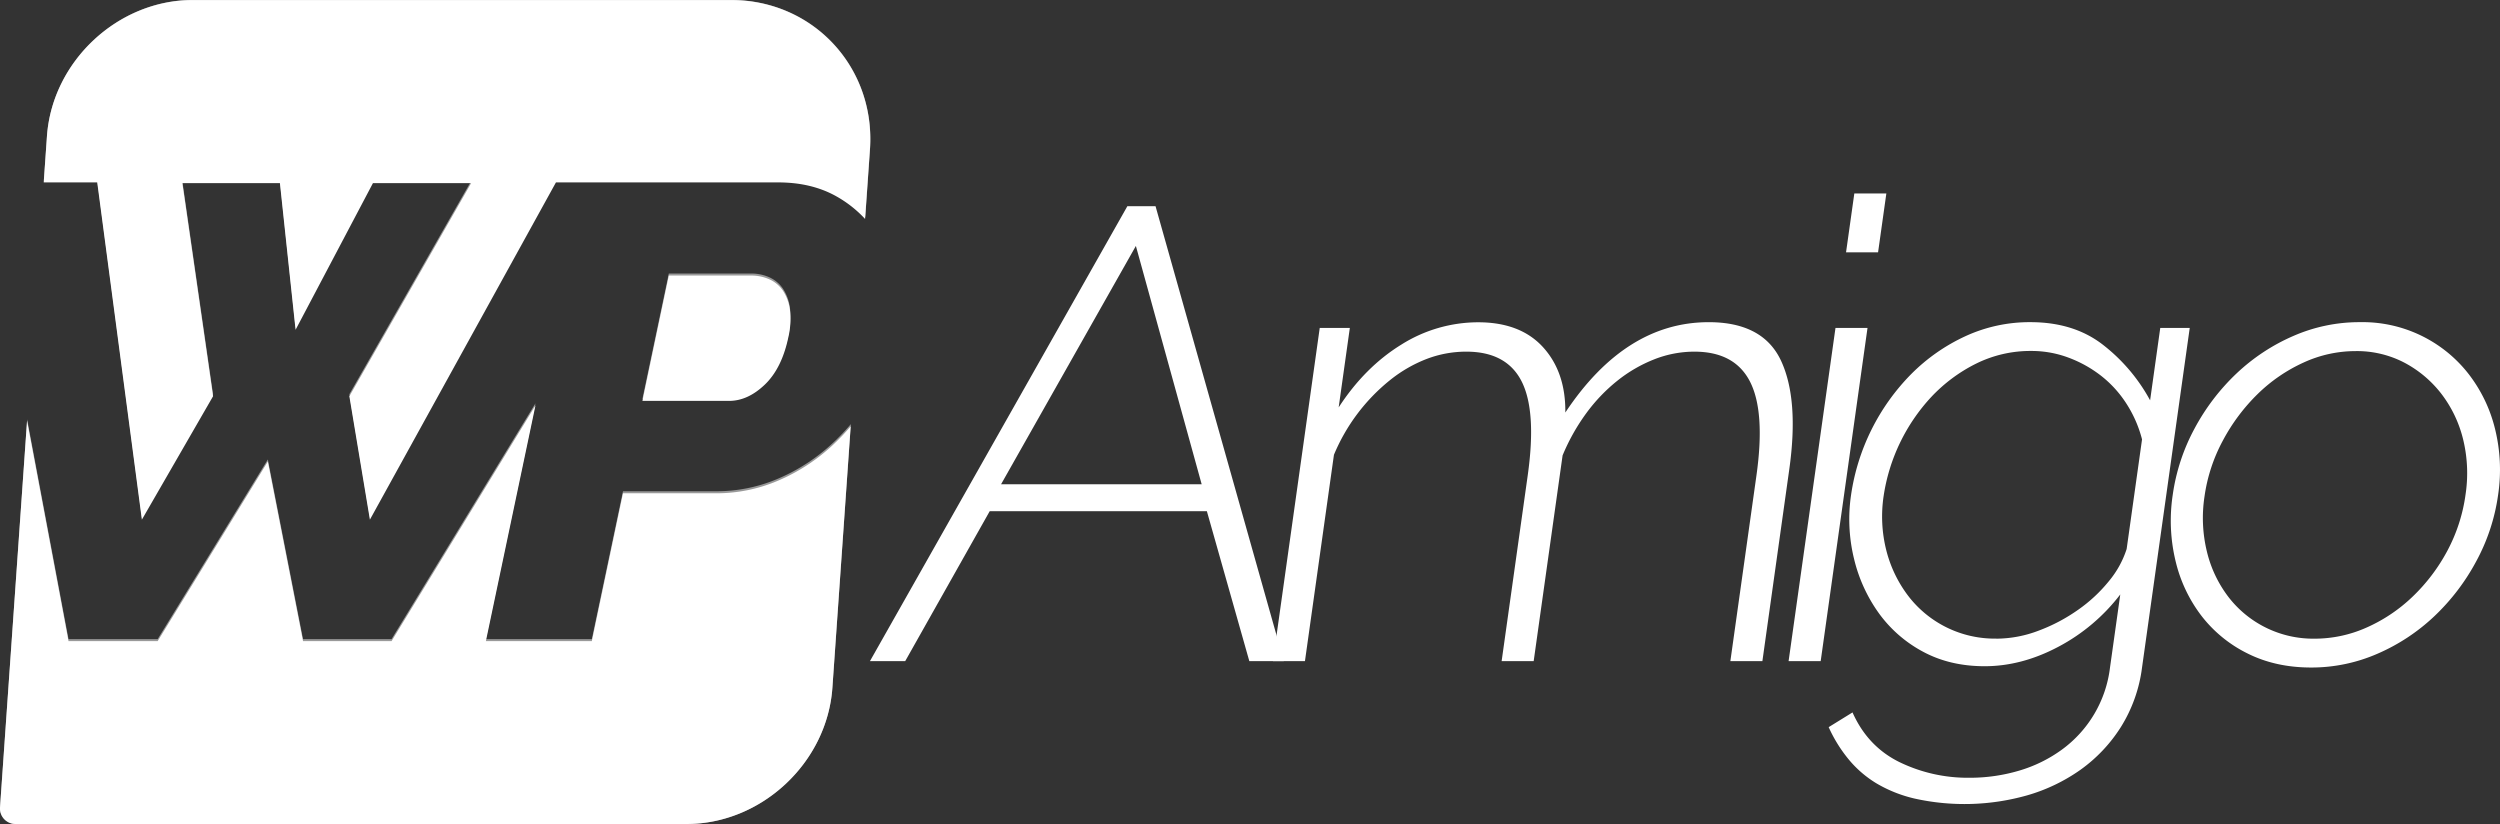
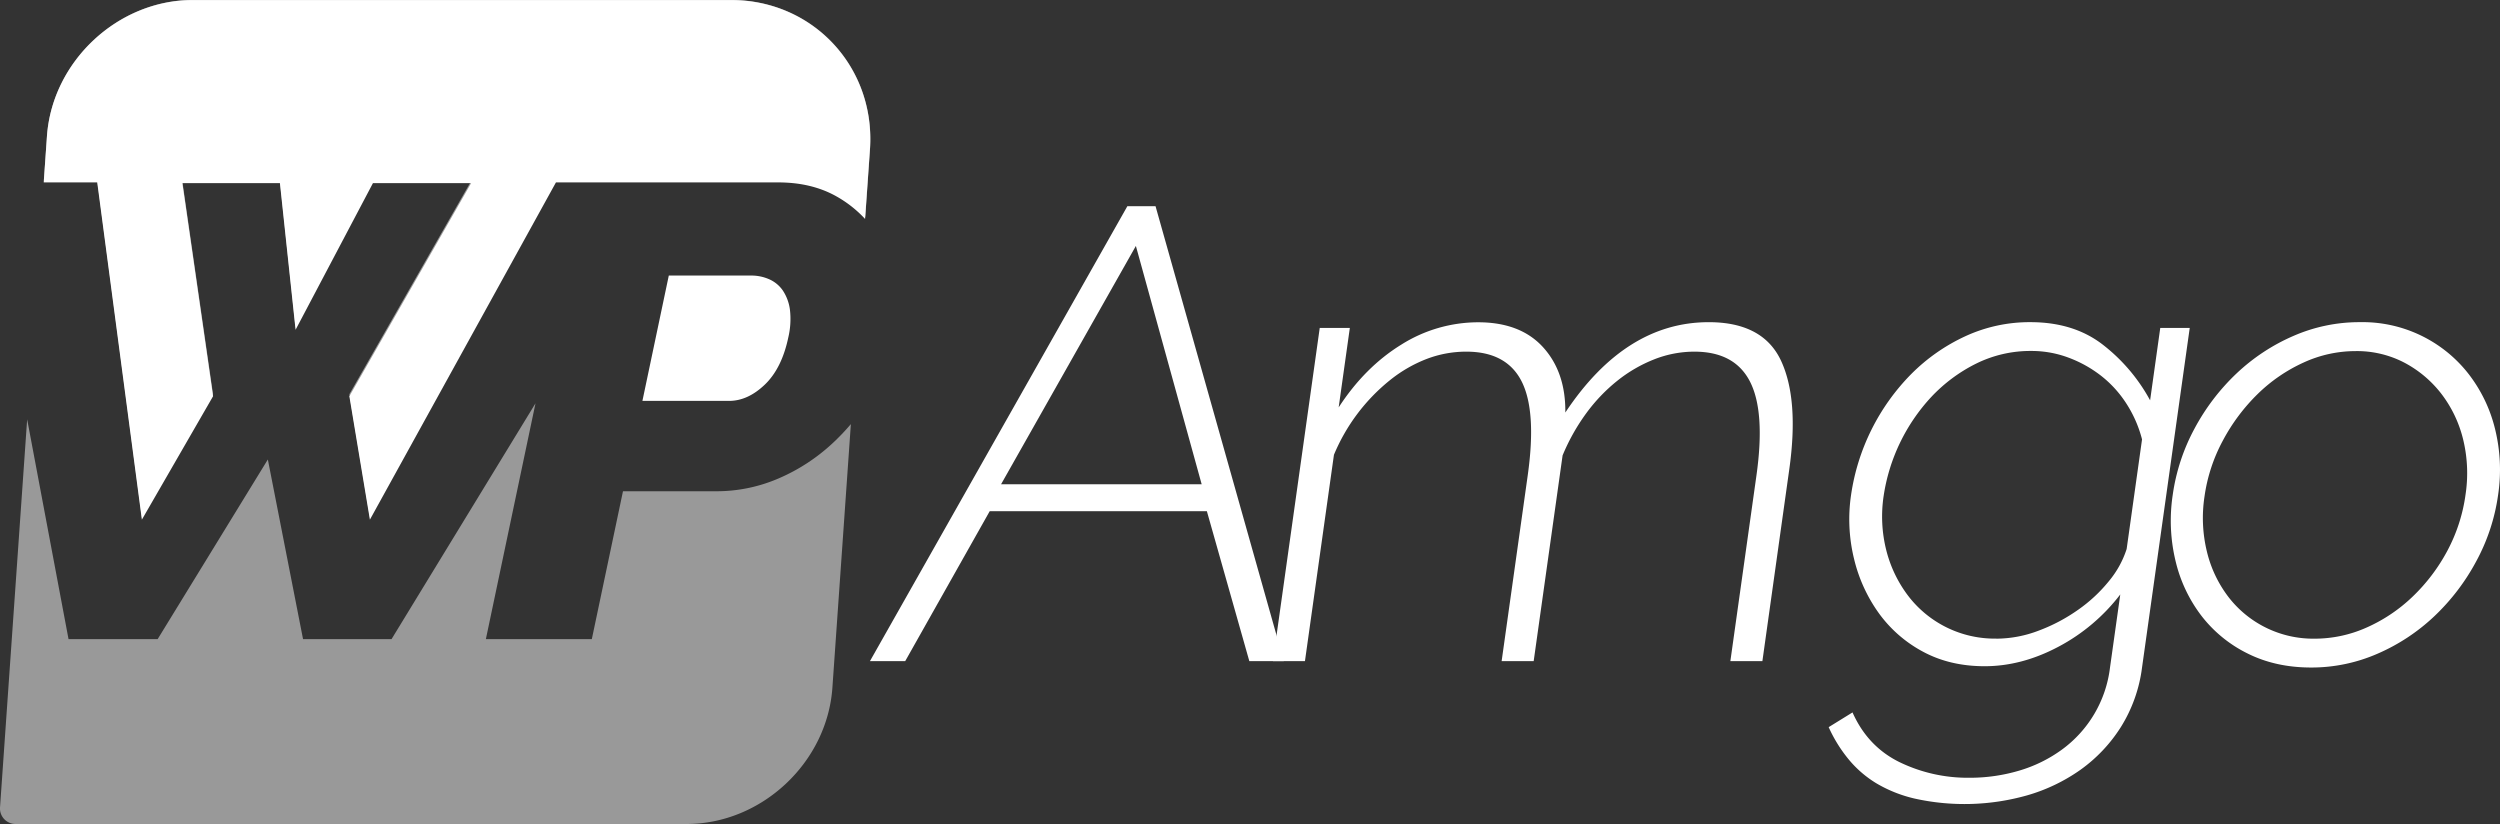
<svg xmlns="http://www.w3.org/2000/svg" id="Logo_Final" data-name="Logo Final" viewBox="0 0 1231.69 405.96">
  <rect x="0" y="0" width="1231.69" height="405.96" fill="#333333" stroke="none" />
  <defs>
    <style>.cls-1,.cls-2{fill:#fff;}.cls-2{opacity:0.5;}</style>
  </defs>
  <title>logo-wpamigo-white</title>
  <path class="cls-1" d="M63.7,97l22,166.16,35.07-60.8-15.13-105h48.07l7.71,72.26,38.12-72.26h48.38l-60,105,10.12,60.8L289.7,97H399.2q16.23,0,28.35,6.69A57.49,57.49,0,0,1,442,115l2.39-34.22c2.83-40.49-28-73.62-68.47-73.62H110.77c-36.93,0-69.25,30.21-71.84,67.14L37.34,97Z" transform="translate(-15.8 -7.13)" />
  <path class="cls-1" d="M394.59,144.64a21.61,21.61,0,0,0-8.54-1.75H345.3l-13,61.75H375q9.22,0,17.59-8t11.58-23.23a39.45,39.45,0,0,0,.81-13.69,22.18,22.18,0,0,0-3.56-9.55A15.9,15.9,0,0,0,394.59,144.64Z" transform="translate(-15.8 -7.13)" />
-   <path class="cls-1" d="M425.88,226.61a92.62,92.62,0,0,1-26.37,17.18,77,77,0,0,1-31,6.37H322.73L307.38,323h-52.2l24.45-116.17L208.71,323H165.1l-17.34-88.49L93.48,323H49.56L29.13,214.47,15.82,404.79a7.66,7.66,0,0,0,7.72,8.3H354.06c36.93,0,69.25-30.21,71.84-67.14l9-128.77A110.51,110.51,0,0,1,425.88,226.61Z" transform="translate(-15.8 -7.13)" />
-   <path class="cls-2" d="M394.59,143.64a21.61,21.61,0,0,0-8.54-1.75H345.3l-13,61.75H375q9.22,0,17.59-8t11.58-23.23a39.45,39.45,0,0,0,.81-13.69,22.18,22.18,0,0,0-3.56-9.55A15.9,15.9,0,0,0,394.59,143.64Z" transform="translate(-15.8 -7.13)" />
  <path class="cls-2" d="M63.7,96l22,166.16,35.07-60.8-15.13-105h48.07l7.71,72.26,38.12-72.26h48.38l-60,105,10.12,60.8L289.7,96H399.2q16.23,0,28.35,6.69A57.47,57.47,0,0,1,442.11,114l2.33-33.29c2.83-40.49-28-73.62-68.47-73.62H110.77c-36.93,0-69.25,30.21-71.84,67.14L37.41,96Z" transform="translate(-15.8 -7.13)" />
  <path class="cls-2" d="M425.88,225.61a92.62,92.62,0,0,1-26.37,17.18,77,77,0,0,1-31,6.37H322.73L307.38,322h-52.2l24.45-116.17L208.71,322H165.1l-17.34-88.49L93.48,322H49.56L29.18,213.74,15.82,404.79a7.66,7.66,0,0,0,7.72,8.3H354.06c36.93,0,69.25-30.21,71.84-67.14L435,216.08A110.5,110.5,0,0,1,425.88,225.61Z" transform="translate(-15.8 -7.13)" />
  <path class="cls-1" d="M571.22,108.73h13.89l63.2,224.11h-17L610.4,259h-107l-41.63,73.86H444.4Zm36.62,137L575.42,128.3,509,245.72Z" transform="translate(-15.8 -7.13)" />
  <path class="cls-1" d="M884.09,332.84H868.31l12.86-91.54q4.39-31.25-3.15-46.08t-27.43-14.84a53.89,53.89,0,0,0-19.79,3.79,70.26,70.26,0,0,0-18.21,10.57,83.74,83.74,0,0,0-15.36,16.1,99.87,99.87,0,0,0-11.58,20.67L771.41,332.84H755.62l12.86-91.54q4.43-31.56-3-46.24t-27.29-14.68A54.58,54.58,0,0,0,718.62,184a67.8,67.8,0,0,0-18,10.42A93,93,0,0,0,673,231.2L658.72,332.84H642.94L666,168.7h14.83l-5.5,39.14Q688.23,188,706.2,176.91a71.16,71.16,0,0,1,37.85-11q20.83,0,32,12.31T787,210.37q29.61-44.51,70.65-44.51,26.82,0,35.67,19.1t4,53.5Z" transform="translate(-15.8 -7.13)" />
-   <path class="cls-1" d="M897,332.84,920.1,168.7h15.78L912.81,332.84Zm28.3-201.38,4.08-29h15.78l-4.08,29Z" transform="translate(-15.8 -7.13)" />
  <path class="cls-1" d="M993.57,335.36q-17,0-30.25-7.1a64,64,0,0,1-21.8-18.94,76.21,76.21,0,0,1-12.31-27,82.08,82.08,0,0,1-1.45-31.25,106.61,106.61,0,0,1,29.51-59.5,91.77,91.77,0,0,1,26.79-18.78,75.53,75.53,0,0,1,32.07-6.94q21.46,0,35.83,11.21a87.4,87.4,0,0,1,23.15,27.3l5-35.67h14.52L1071.13,336a72.38,72.38,0,0,1-10.44,29.35,75.44,75.44,0,0,1-19.84,21A87.24,87.24,0,0,1,1014.46,399a113.29,113.29,0,0,1-55.3,1.58,66.37,66.37,0,0,1-19-7.58,54,54,0,0,1-13.78-12,70.46,70.46,0,0,1-9.64-15.62l11.75-7.26q7.43,16.73,23.08,24.46a77,77,0,0,0,34.58,7.73,85,85,0,0,0,24.32-3.47,68.63,68.63,0,0,0,21-10.26A58.66,58.66,0,0,0,1055.35,336l5.06-36A93.11,93.11,0,0,1,1030,325.73Q1011.87,335.37,993.57,335.36Zm5.7-13.57a59,59,0,0,0,20.91-3.95,85.73,85.73,0,0,0,19.43-10.26,74.22,74.22,0,0,0,15.25-14.2,47.29,47.29,0,0,0,8.69-15.78l7.58-54a60,60,0,0,0-7.64-17.52,55.42,55.42,0,0,0-12.43-13.73,60.2,60.2,0,0,0-16.1-9,51.79,51.79,0,0,0-18.32-3.31,60.17,60.17,0,0,0-27.4,6.31,77.9,77.9,0,0,0-22,16.41,91.58,91.58,0,0,0-23.4,48.61,68.1,68.1,0,0,0,1.28,26.83,62.17,62.17,0,0,0,10.74,22.41,53.68,53.68,0,0,0,43.43,21.15Z" transform="translate(-15.8 -7.13)" />
  <path class="cls-1" d="M1154.46,336q-17.36,0-31.08-6.79a64.88,64.88,0,0,1-22.81-18.46,71.44,71.44,0,0,1-12.91-27.15,85,85,0,0,1-1.43-32.51A97.25,97.25,0,0,1,1097,218.26a106.42,106.42,0,0,1,20.7-27.15,96.52,96.52,0,0,1,28-18.47,81.22,81.22,0,0,1,32.68-6.79,66.25,66.25,0,0,1,53.42,25.25A72.11,72.11,0,0,1,1245,218.26a83.81,83.81,0,0,1,1.54,32.83,96.38,96.38,0,0,1-10.72,32.51,106.36,106.36,0,0,1-20.7,27.15,96.38,96.38,0,0,1-28,18.46A81.21,81.21,0,0,1,1154.46,336Zm-52.55-84.28a70.16,70.16,0,0,0,1.21,27.3,59.79,59.79,0,0,0,10.6,22.25,52.75,52.75,0,0,0,42.41,20.52,62.77,62.77,0,0,0,25.71-5.52A78.74,78.74,0,0,0,1204.52,301a89.7,89.7,0,0,0,17.06-22.57,82.31,82.31,0,0,0,8.93-27.62,70.28,70.28,0,0,0-1.21-27.3,60.34,60.34,0,0,0-10.74-22.41,56.13,56.13,0,0,0-18.21-15.31,50.42,50.42,0,0,0-24-5.68,61.45,61.45,0,0,0-25.73,5.68,79.18,79.18,0,0,0-22.53,15.47A93.45,93.45,0,0,0,1111,224.1,81.93,81.93,0,0,0,1101.91,251.72Z" transform="translate(-15.8 -7.13)" />
</svg>